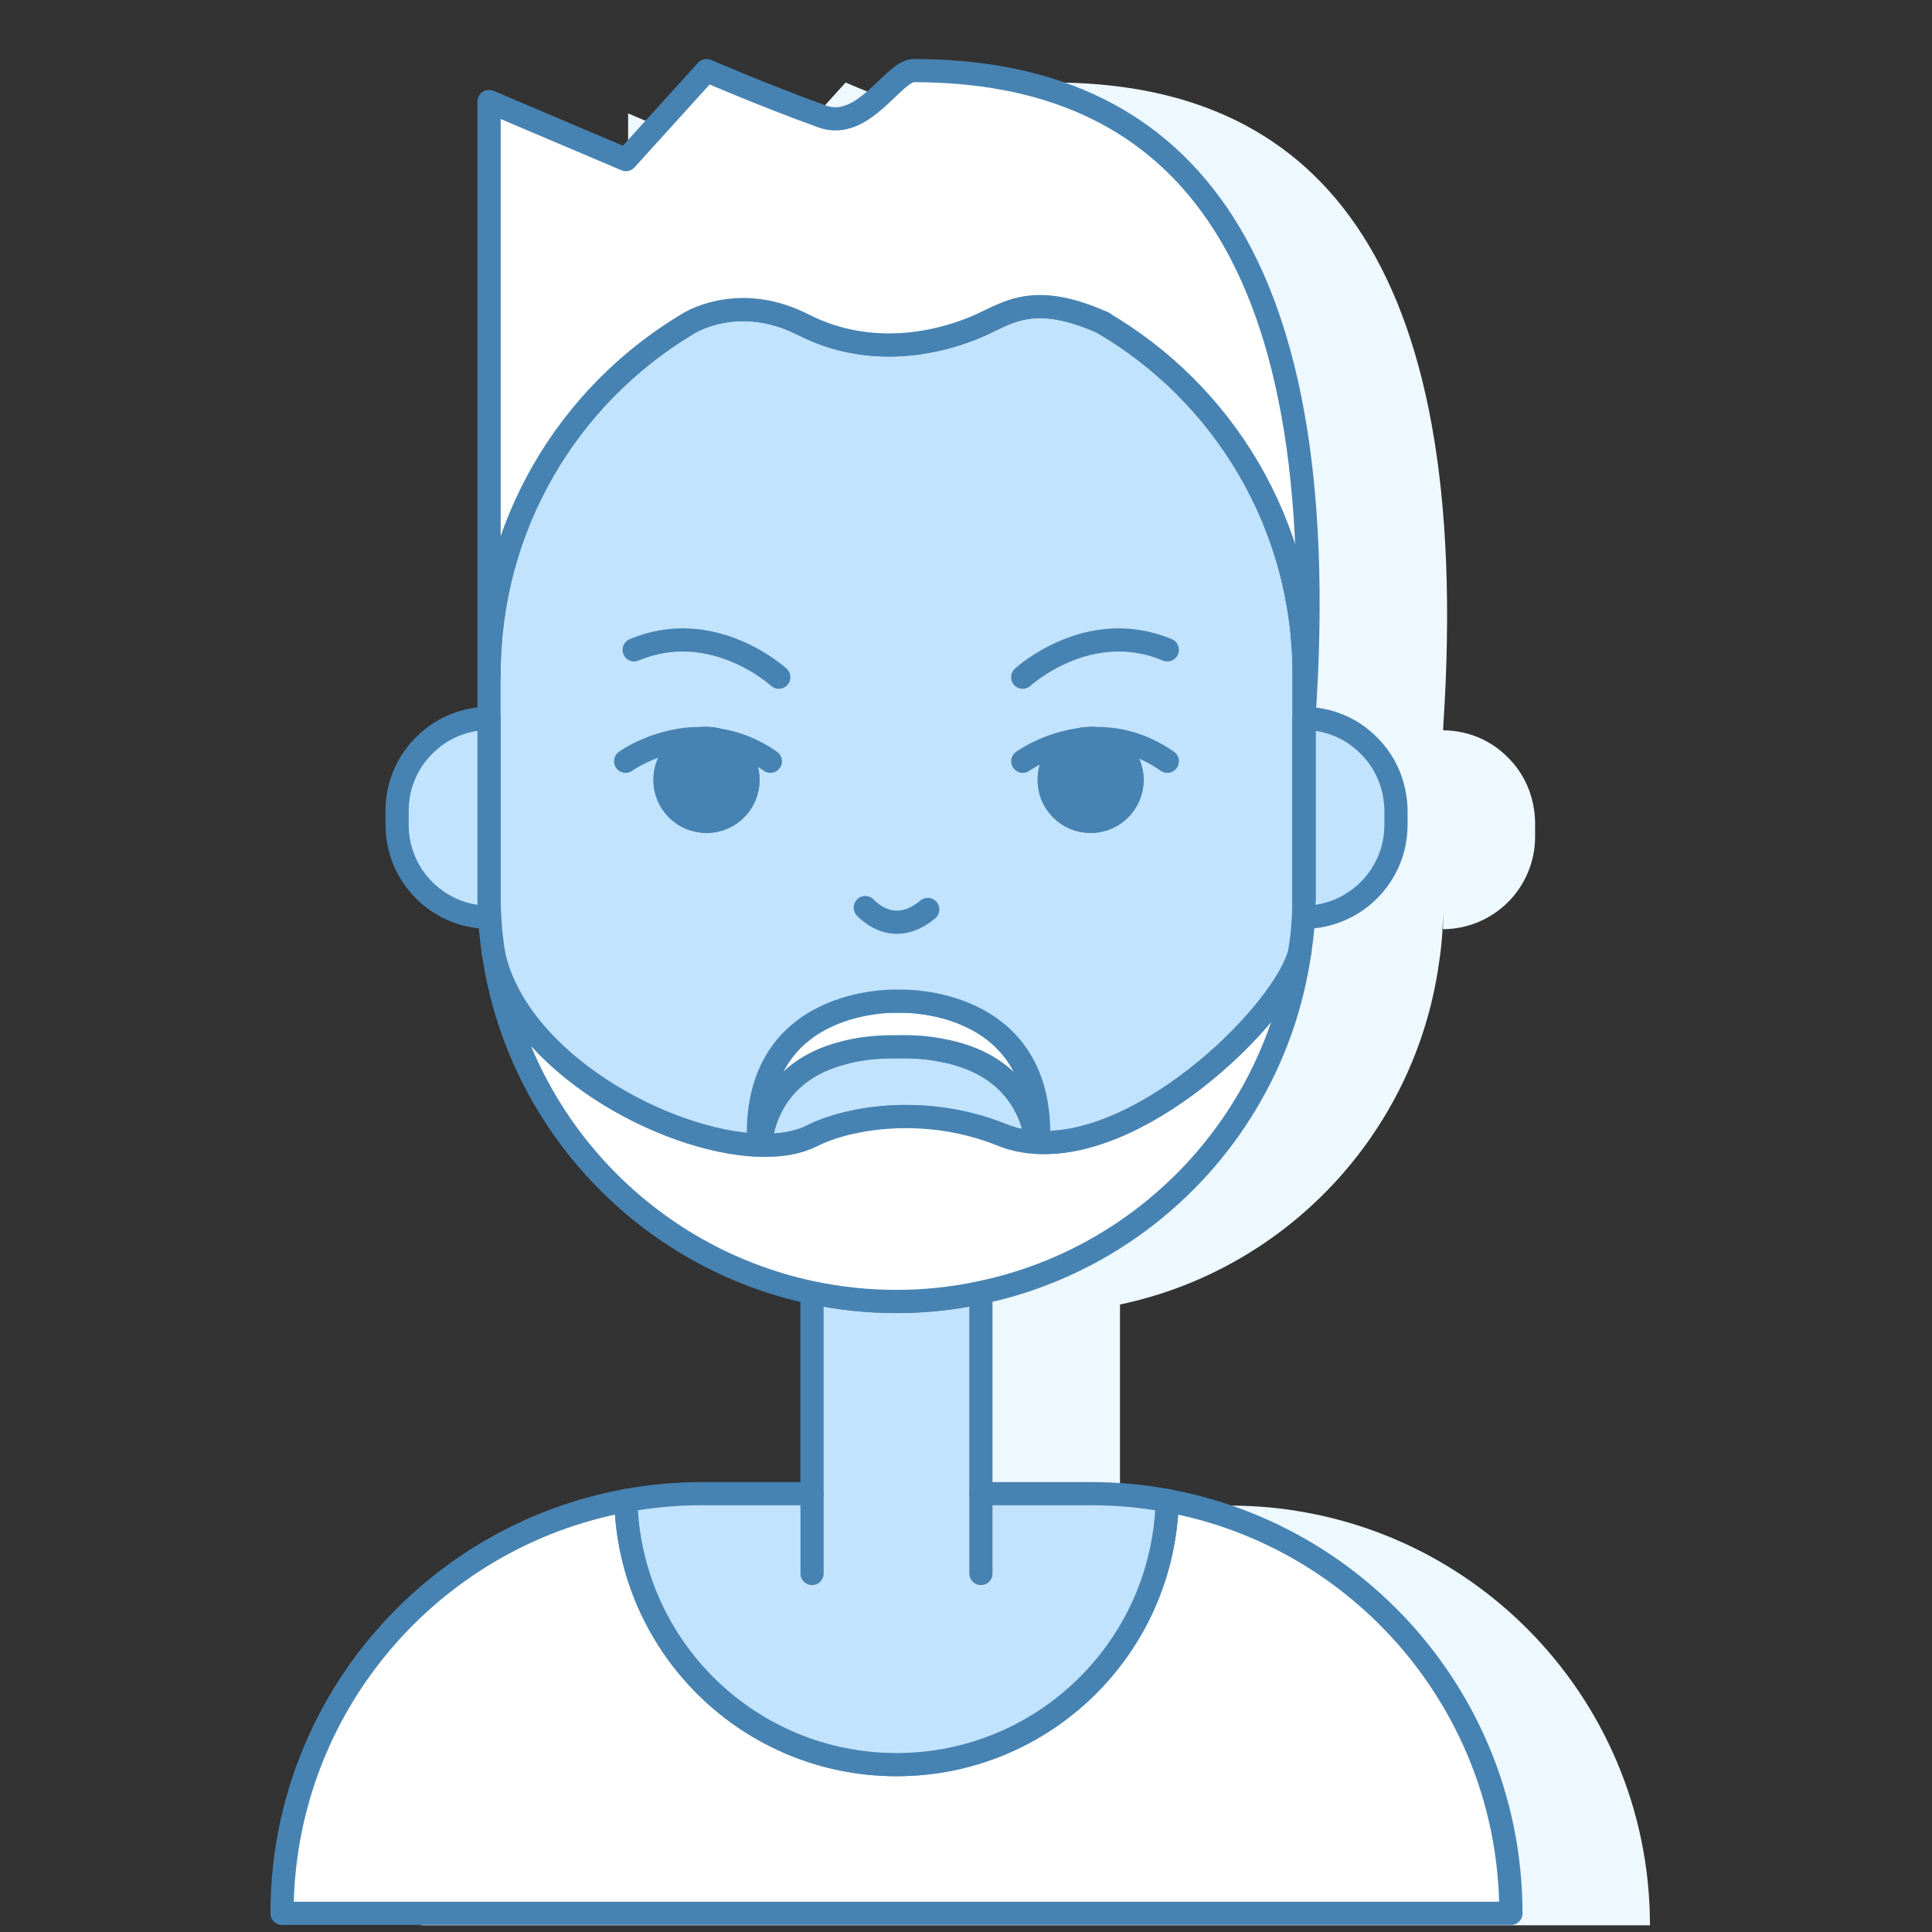
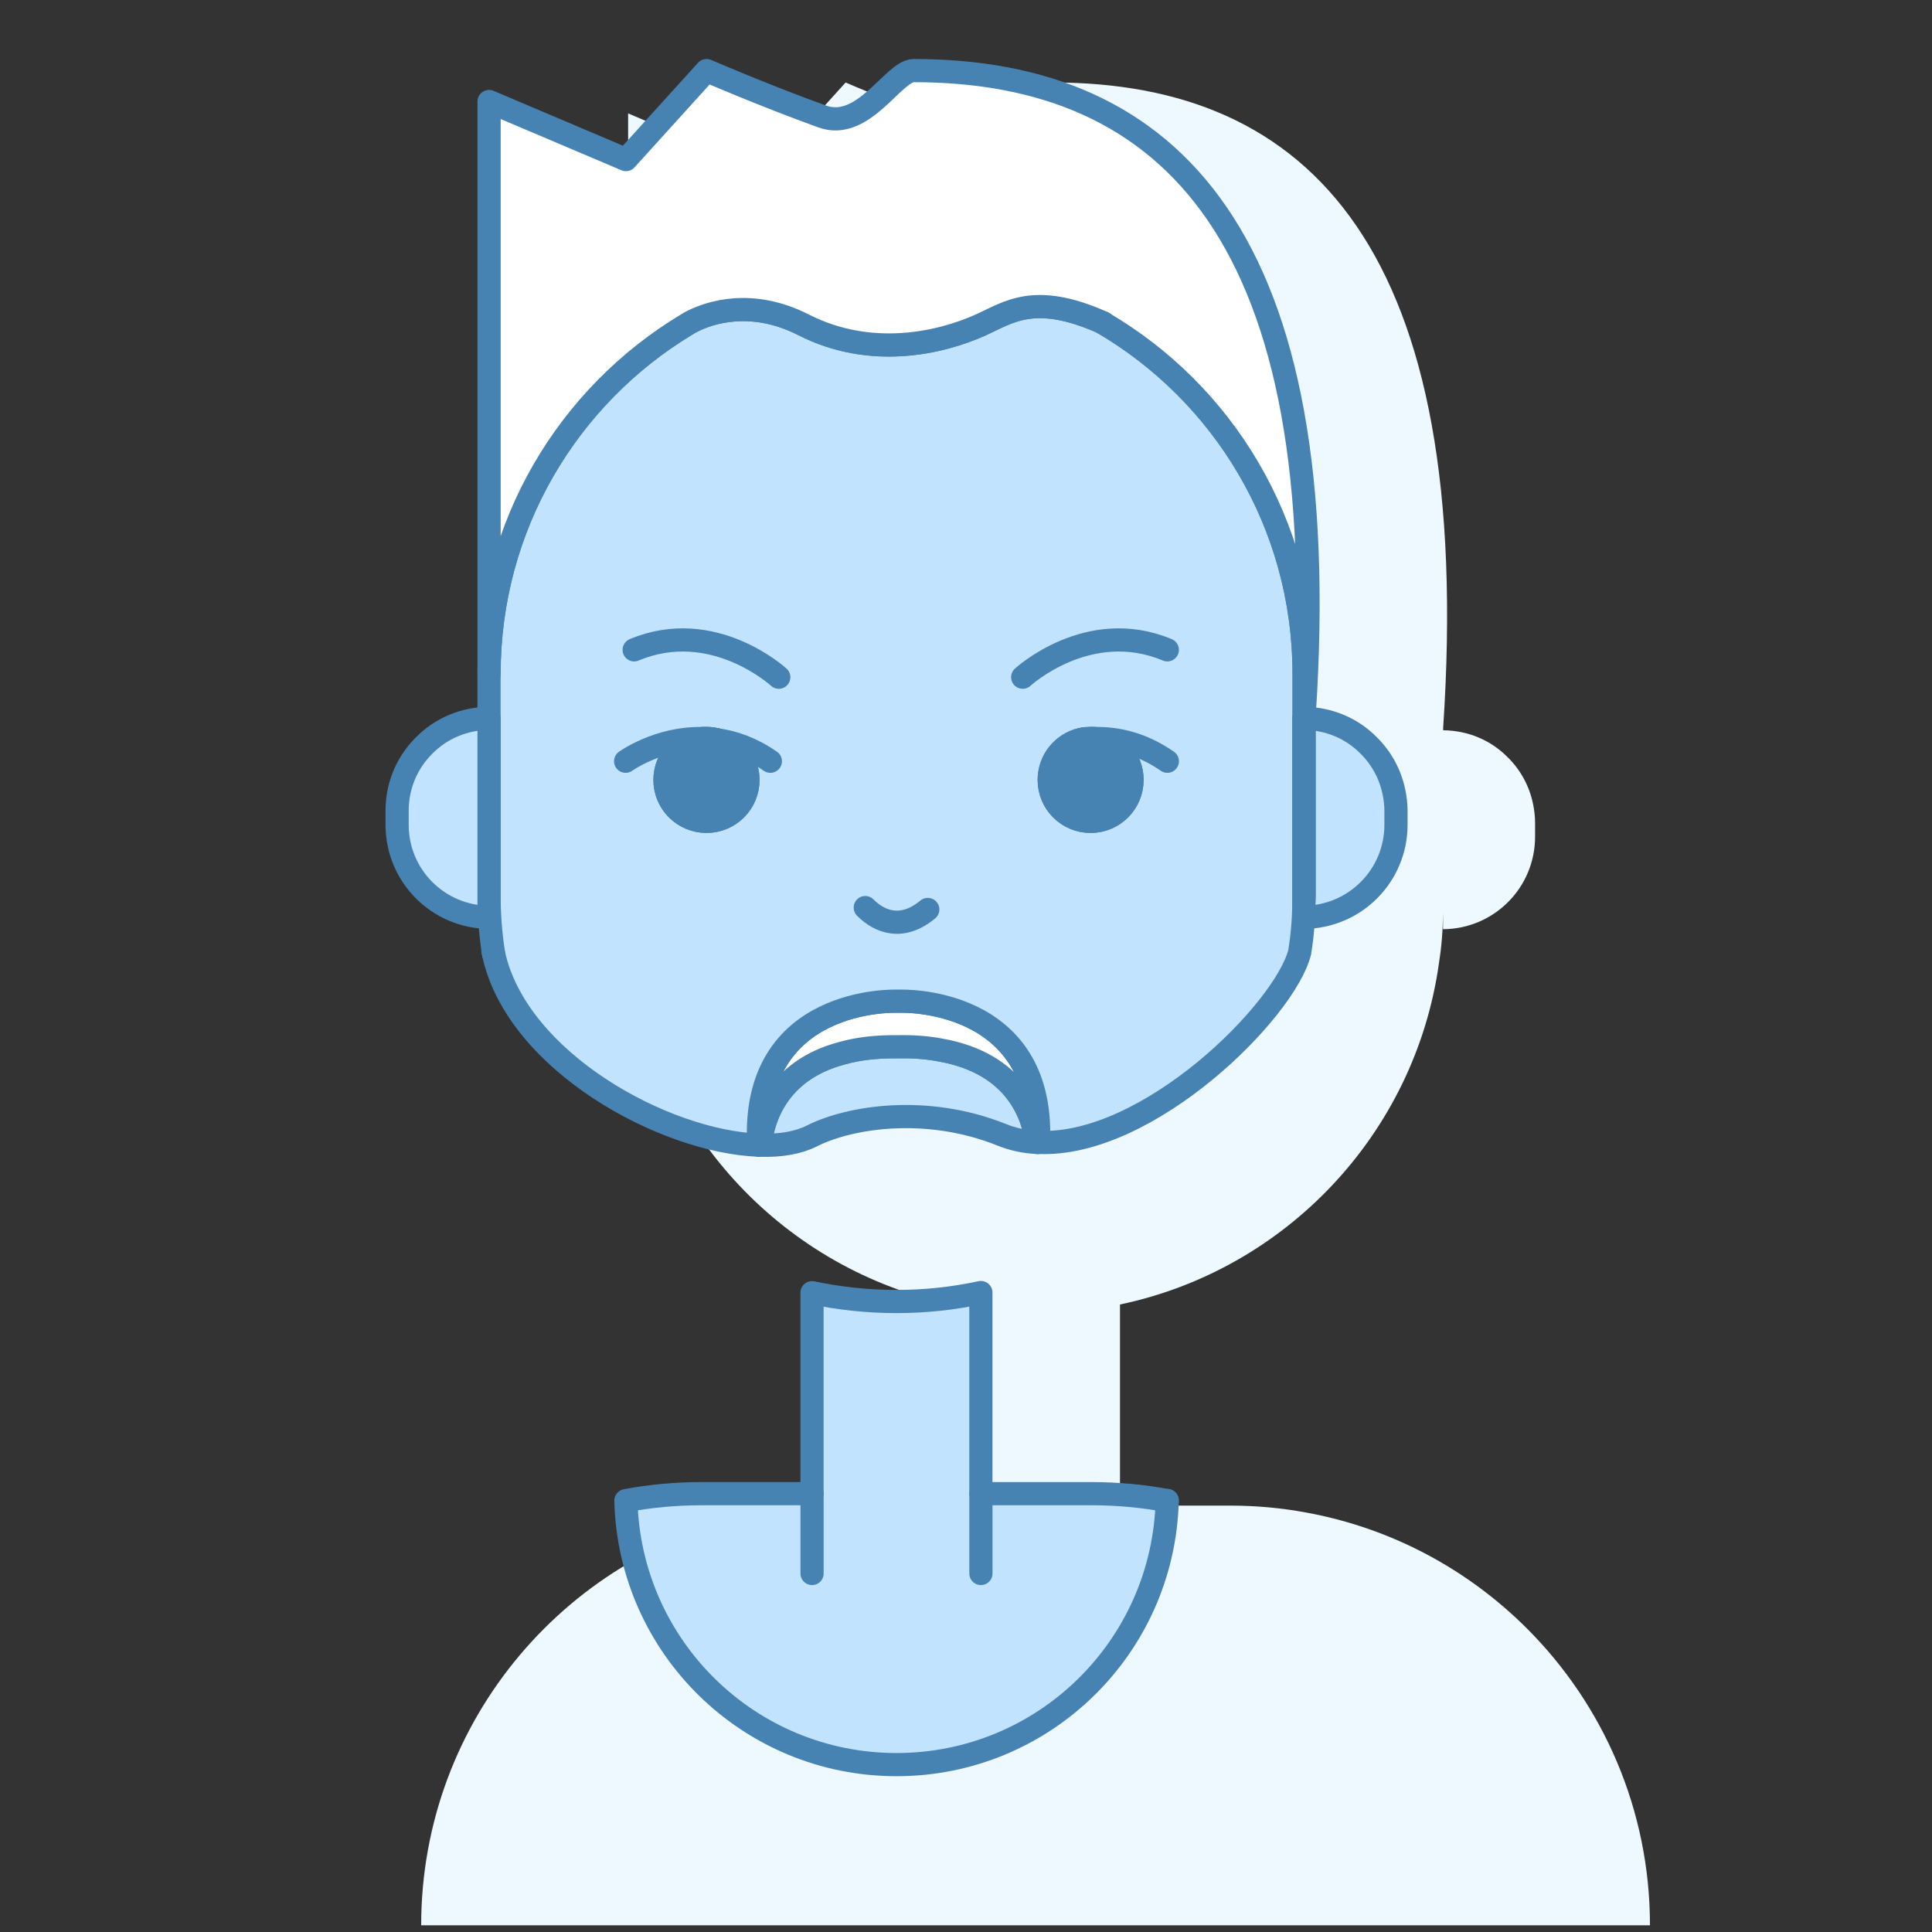
<svg xmlns="http://www.w3.org/2000/svg" id="Layer_8" data-name="Layer 8" viewBox="0 0 500 500">
  <rect x="0" y="0" width="500" height="500" fill="#333333" stroke="none" />
  <defs>
    <style>
      .cls-1 {
        fill: none;
      }

      .cls-1, .cls-2, .cls-3, .cls-4 {
        stroke: #4783b2;
        stroke-linecap: round;
        stroke-linejoin: round;
        stroke-width: 6px;
      }

      .cls-5 {
        fill: #eef8ff;
      }

      .cls-2 {
        fill: #c2e3fe;
      }

      .cls-3 {
        fill: #4783b2;
      }

      .cls-4 {
        fill: #fff;
      }
    </style>
  </defs>
  <path class="cls-5" d="M108.97,498.27H427.01c0-29.98-12.15-57.13-31.82-76.8-15.27-15.27-35.02-25.99-57.13-30.02-6.36-1.19-12.95-1.8-19.67-1.8h-28.54v-52.05c42.93-9,76.28-44.18,82.52-88.12,0-.12,.04-.2,.04-.32,.68-4.19,1-8.47,1.04-12.87v4.19c13.2-.08,23.83-10.75,23.83-23.95v-3.64c0-1.59-.2-3.23-.52-4.79-.96-4.68-3.24-8.84-6.52-12.07-4.32-4.4-10.19-6.96-16.75-7.04v-.64c8.27-123.82-34.54-167-101.03-167-5.24,0-12.95,15.76-23.67,11.88-14.99-5.4-29.94-11.88-29.94-11.88l-20.87,23.04-35.42-15.04V188.99c-6.56,.08-12.47,2.64-16.79,7.04-3.28,3.23-5.56,7.39-6.52,12.07-.32,1.56-.48,3.2-.48,4.79v3.64c0,13.2,10.59,23.87,23.79,23.95v-6.07c0,5.15,.36,10.2,1.12,15.11,.04,.16,.04,.32,.08,.48,6.44,43.66,39.62,78.6,82.4,87.63v52.01h-28.5c-6.72,0-13.31,.6-19.67,1.8-50.61,9.24-88.99,53.57-88.99,106.83Z" />
  <g>
    <g>
      <g>
-         <path class="cls-4" d="M391.03,495.18H72.99c0-53.25,38.38-97.58,88.99-106.82,.96,37.94,31.9,68.32,70.04,68.32s69.09-30.38,70.05-68.32c22.11,4.04,41.86,14.75,57.13,30.02,19.67,19.67,31.82,46.81,31.82,76.8Z" />
        <path class="cls-2" d="M302.07,388.36c-.96,37.94-31.94,68.32-70.05,68.32s-69.08-30.38-70.04-68.32c6.36-1.2,12.95-1.8,19.67-1.8h28.5v-52.01c7.04,1.48,14.36,2.28,21.87,2.28s14.79-.8,21.83-2.32v52.05h28.54c6.72,0,13.31,.6,19.67,1.8Z" />
      </g>
      <g>
        <line class="cls-1" x1="210.16" y1="407.22" x2="210.16" y2="386.56" />
        <line class="cls-1" x1="253.86" y1="407.22" x2="253.86" y2="386.56" />
      </g>
      <g>
        <path class="cls-1" d="M337.45,185.9v47.3c.04-.64,.04-1.24,.04-1.88v-46.05c0,.2-.04,.44-.04,.64Zm-54.13,5.24h-.24c-.28-.04-.56-.04-.84-.04-.8,0-1.56,.08-2.28,.23h-.08c-4.8,1.09-8.36,5.36-8.36,10.52,0,5.92,4.79,10.71,10.71,10.71s10.71-4.79,10.71-10.71c0-5.6-4.2-10.15-9.64-10.71Zm-97.79,.32s-.08-.04-.12-.04c-.84-.2-1.68-.32-2.56-.32-.28,0-.6,0-.88,.04h-.24c-5.44,.56-9.64,5.11-9.64,10.71,0,5.92,4.8,10.71,10.76,10.71s10.71-4.79,10.71-10.71c0-5.04-3.4-9.24-8.04-10.39Z" />
        <path class="cls-2" d="M268.29,295.65c-3.16-.16-6.16-.8-9.03-1.96-19.63-7.88-39.54-4.56-49.1,.27-3.56,1.8-8.16,2.6-13.43,2.41,.6-6.16,4-19.23,21.15-23.79,4.08-1.16,8.91-1.76,14.63-1.68h.04c4.08-.08,7.68,.24,10.79,.84,19.79,3.47,24.07,17.11,24.95,23.91Z" />
        <path class="cls-4" d="M268.77,295.65c-.16,.04-.32,.04-.48,0-.88-6.8-5.16-20.43-24.95-23.91-3.12-.6-6.72-.92-10.79-.84h-.04c-5.72-.08-10.55,.52-14.63,1.68-17.15,4.56-20.55,17.63-21.15,23.79h-.36c-2.12-38.66,35.66-37.26,35.66-37.26h1.04s37.3-1.32,35.7,36.54Z" />
-         <path class="cls-4" d="M336.37,246.39c-6.24,43.94-39.58,79.12-82.52,88.11-7.04,1.52-14.36,2.32-21.83,2.32s-14.83-.8-21.87-2.28c-42.78-9.03-75.96-43.98-82.4-87.63,6.04,27.75,44.02,48.54,68.6,49.46h.36c5.28,.2,9.88-.6,13.43-2.41,9.56-4.83,29.47-8.15,49.1-.27,2.88,1.16,5.88,1.8,9.03,1.96,.16,.04,.32,.04,.48,0,28.34,1.27,63.81-34.03,67.61-49.26Z" />
        <path class="cls-2" d="M285.24,83.44s-.08-.05-.08-.05c-17.51-7.75-24.15-2.55-31.3,.68-10.44,4.72-28.47,8.88-45.9,0-13.59-6.91-24.39-3.08-28.55-1.04-1.2,.6-1.84,1.04-1.84,1.04-30.58,18.44-51.01,52.02-51.01,90.36v56.88c0,5.16,.36,10.2,1.12,15.12,.04,.16,.04,.32,.08,.48,6.04,27.75,44.02,48.54,68.6,49.46-2.12-38.66,35.66-37.26,35.66-37.26h1.04s37.3-1.32,35.7,36.54c28.34,1.27,63.81-34.03,67.61-49.26,0-.13,.04-.2,.04-.32,.68-4.2,1-8.48,1.04-12.88v-47.3c0-.2,.04-.44,.04-.64v-10.83c0-38.86-20.99-72.77-52.25-90.99Zm-102.39,129.13c-5.96,0-10.76-4.79-10.76-10.71,0-5.6,4.2-10.15,9.64-10.71h.24c.28-.04,.6-.04,.88-.04,.88,0,1.72,.12,2.56,.32,.04,0,.08,0,.12,.04,4.64,1.16,8.04,5.36,8.04,10.39,0,5.92-4.8,10.71-10.71,10.71Zm99.39,0c-5.92,0-10.71-4.79-10.71-10.71,0-5.15,3.56-9.43,8.36-10.52h.08c.72-.16,1.48-.23,2.28-.23,.28,0,.56,0,.84,.04h.24c5.44,.56,9.64,5.11,9.64,10.71,0,5.92-4.8,10.71-10.71,10.71Z" />
      </g>
      <path class="cls-4" d="M337.5,185.26v-10.83c0-38.86-20.99-72.77-52.25-90.99-.04-.05-.08-.05-.08-.05-17.51-7.75-24.15-2.55-31.3,.68-10.44,4.72-28.47,8.88-45.9,0-13.59-6.91-24.39-3.08-28.55-1.04-1.2,.6-1.84,1.04-1.84,1.04-30.58,18.44-51.01,52.02-51.01,90.36V26.27l35.42,15.03,20.87-23.03s14.95,6.47,29.94,11.88c10.72,3.87,18.43-11.88,23.67-11.88,66.48,0,109.3,43.18,101.03,166.99Z" />
      <path class="cls-2" d="M361.28,209.81v3.64c0,13.19-10.63,23.86-23.83,23.95v-4.2c.04-.64,.04-1.24,.04-1.88v-45.41c6.56,.08,12.43,2.64,16.75,7.04,3.28,3.24,5.56,7.39,6.52,12.07,.32,1.56,.52,3.2,.52,4.8Z" />
      <path class="cls-1" d="M337.5,185.9v45.41c0,.64,0,1.24-.04,1.88v-47.3h.04Z" />
      <path class="cls-2" d="M126.56,185.9v51.5c-13.19-.09-23.79-10.76-23.79-23.95v-3.64c0-1.6,.16-3.24,.48-4.8,.96-4.68,3.24-8.83,6.52-12.07,4.32-4.4,10.24-6.96,16.79-7.04Z" />
      <g>
        <path class="cls-1" d="M223.93,234.88c3.86,3.89,9.67,5.9,16.18,.49" />
        <g>
          <g>
            <path class="cls-1" d="M283.32,191.14c5.68-.13,12.2,1.28,18.79,5.87" />
            <path class="cls-1" d="M283.08,191.14c-1.08,0-2.12,.08-3.12,.2" />
-             <path class="cls-1" d="M279.88,191.34c-9,1.16-15.19,5.68-15.19,5.68" />
            <path class="cls-1" d="M199.37,197.01c-4.76-3.31-9.43-4.95-13.83-5.55" />
            <path class="cls-1" d="M185.41,191.42c-1.16-.2-2.32-.28-3.44-.28" />
            <path class="cls-1" d="M161.91,197.01s8.44-6.11,19.83-5.87" />
          </g>
          <g>
            <path class="cls-3" d="M193.57,201.86c0,5.92-4.8,10.71-10.71,10.71s-10.76-4.79-10.76-10.71c0-5.6,4.2-10.15,9.64-10.71h.24c.28-.04,.6-.04,.88-.04,.88,0,1.72,.12,2.56,.32,.04,0,.08,0,.12,.04,4.64,1.16,8.04,5.36,8.04,10.39Z" />
            <path class="cls-3" d="M292.96,201.86c0,5.92-4.8,10.71-10.71,10.71s-10.71-4.79-10.71-10.71c0-5.15,3.56-9.43,8.36-10.52h.08c.72-.16,1.48-.23,2.28-.23,.28,0,.56,0,.84,.04h.24c5.44,.56,9.64,5.11,9.64,10.71Z" />
          </g>
        </g>
      </g>
      <line class="cls-1" x1="302.07" y1="388.36" x2="302.07" y2="388.32" />
-       <line class="cls-1" x1="161.99" y1="388.36" x2="161.99" y2="388.32" />
    </g>
    <path class="cls-1" d="M285.64,83.6c-.12-.08-.28-.12-.4-.16" />
    <path class="cls-1" d="M127.76,246.91c-.08-.28-.16-.55-.2-.84" />
-     <path class="cls-1" d="M336.45,246.07c-.04,.12-.04,.2-.08,.32" />
    <path class="cls-1" d="M264.67,175.26s16.99-15.65,37.43-7.08" />
    <path class="cls-1" d="M201.55,175.26s-16.99-15.65-37.43-7.08" />
  </g>
</svg>